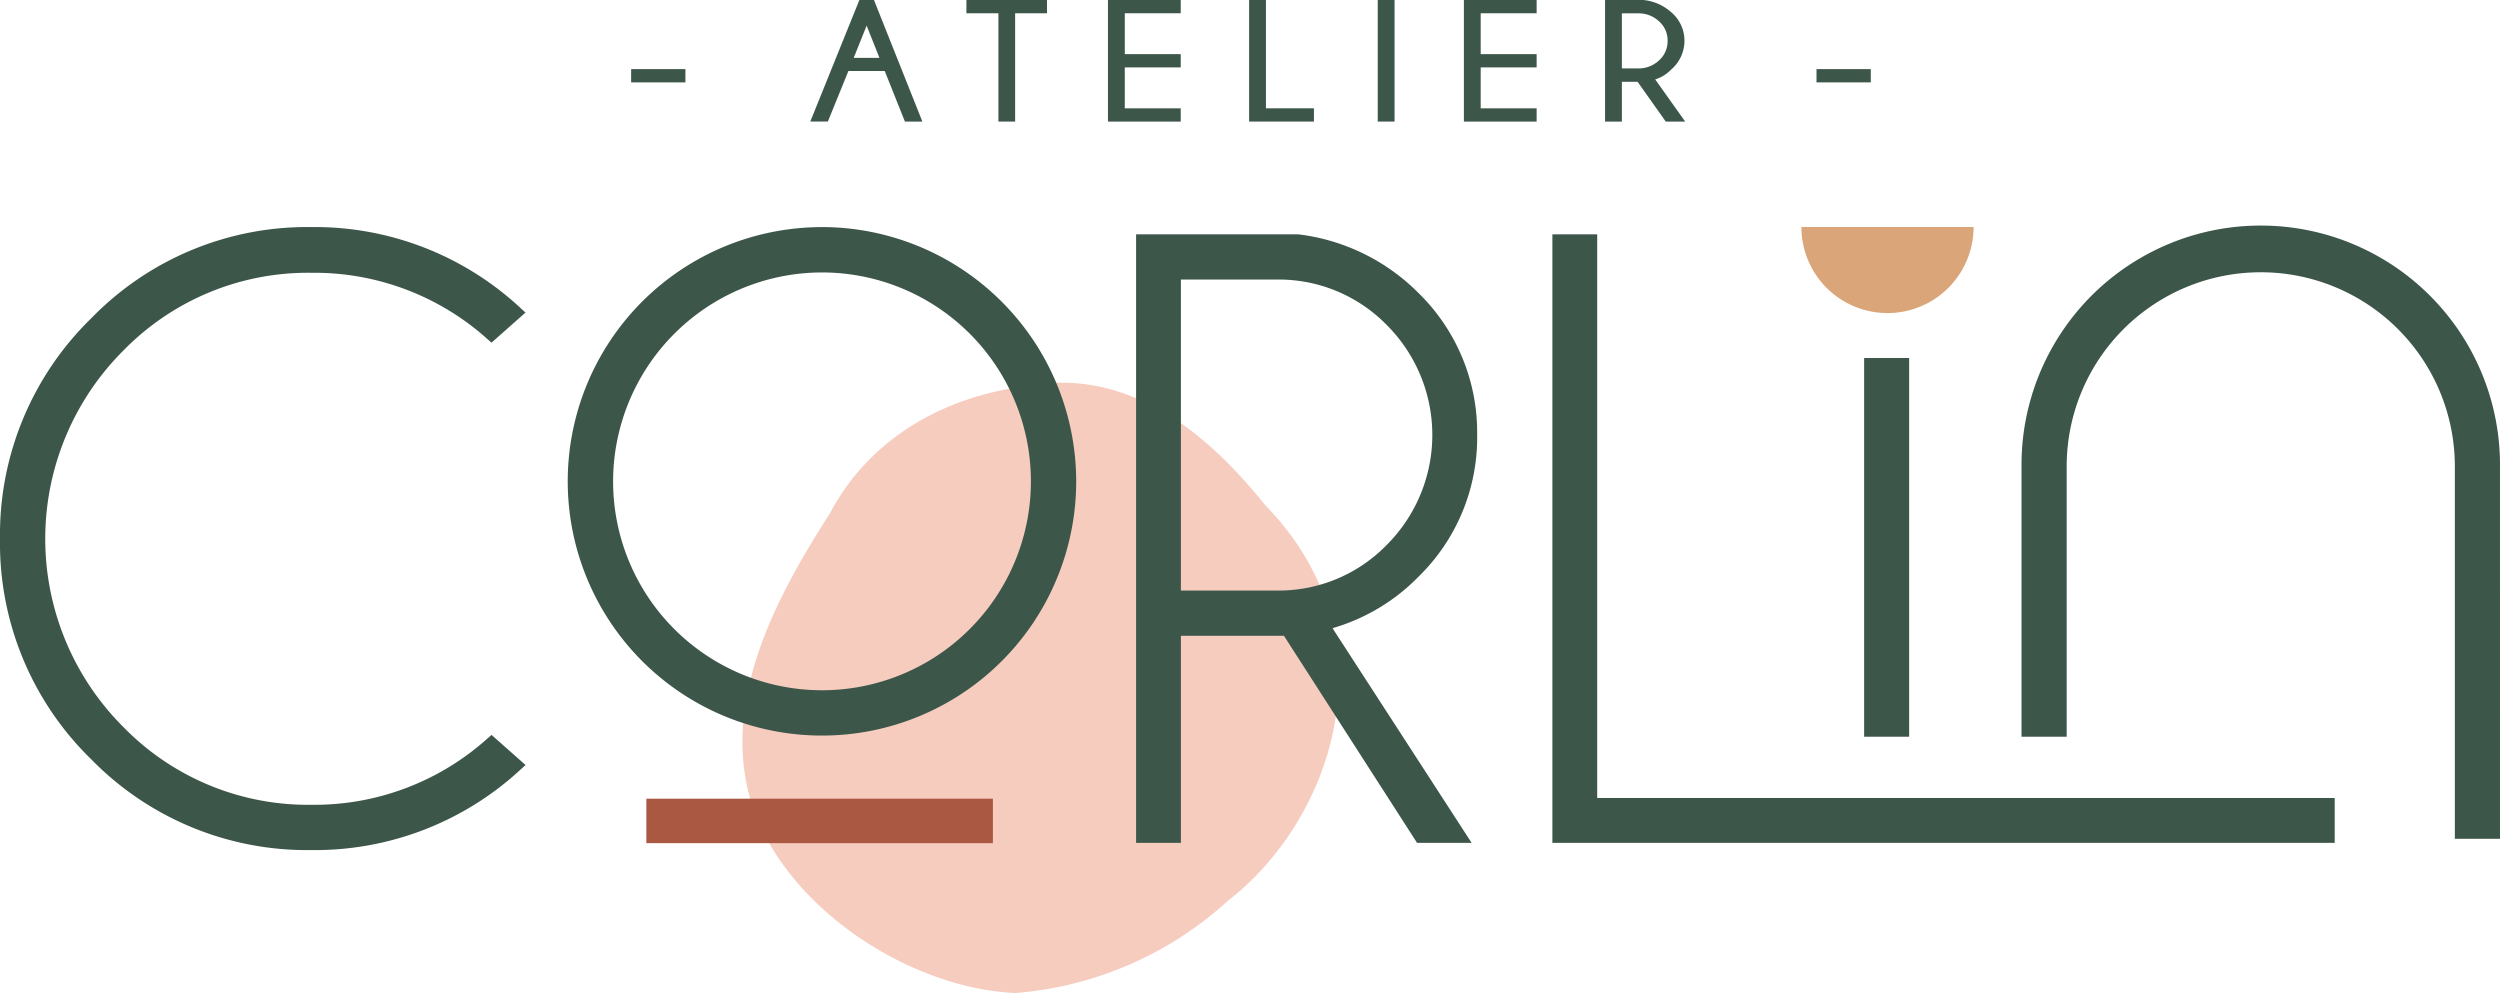
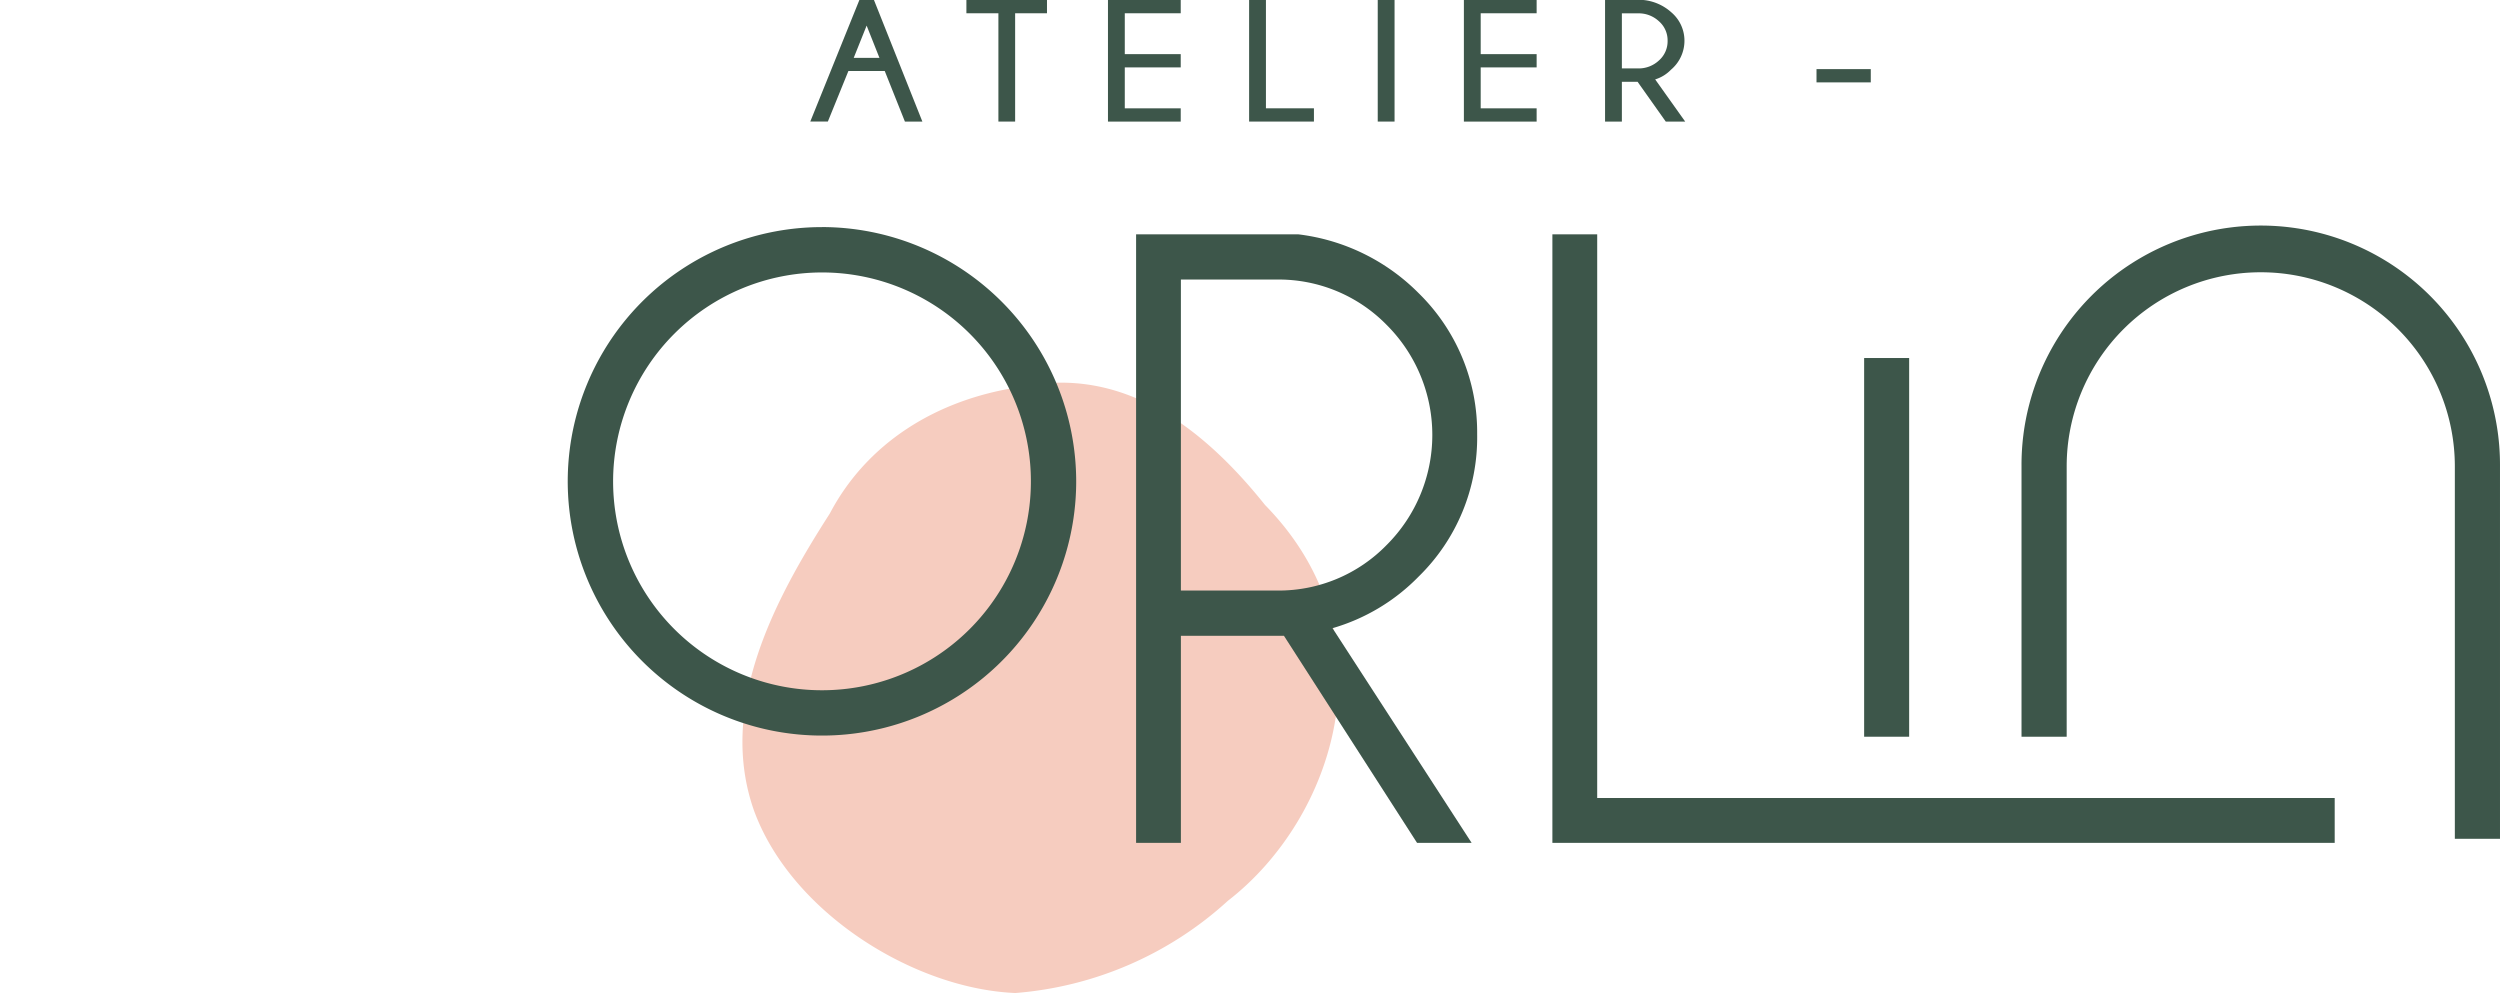
<svg xmlns="http://www.w3.org/2000/svg" width="249.999" height="99.301" viewBox="0 0 249.999 99.301">
  <defs>
    <clipPath id="clip-path">
      <rect id="Rectangle_29" data-name="Rectangle 29" width="249.999" height="99.301" fill="none" />
    </clipPath>
  </defs>
  <g id="atelier-corlin" clip-path="url(#clip-path)">
    <path id="Tracé_709" data-name="Tracé 709" d="M138.206,113.557c3.787,10.1,15.93,17.655,26.071,18.084a35.66,35.66,0,0,0,21.269-9.233c10.636-8.222,16.663-26.347,3.706-39.567-6.392-8-14.345-13.851-24.3-11.835-8.725,1.241-15.6,5.787-19.224,12.684-5.338,8.327-11.364,19.273-7.524,29.867" transform="translate(-62.746 -32.339)" fill="#f6ccbf" />
-     <rect id="Rectangle_24" data-name="Rectangle 24" width="5.427" height="1.327" transform="translate(63.114 6.911)" fill="#3d564a" />
    <path id="Tracé_710" data-name="Tracé 710" d="M155.876,0l4.841,12.157h-1.747L156.954,7.1h-3.634l-2.053,5.052h-1.757L154.417,0Zm.548,5.787L155.143,2.56l-1.292,3.227Z" transform="translate(-68.48)" fill="#3d564a" />
    <path id="Tracé_711" data-name="Tracé 711" d="M183.186,1.327V12.157h-1.673V1.327h-3.2V0h8.058V1.327Z" transform="translate(-81.673 0)" fill="#3d564a" />
    <path id="Tracé_712" data-name="Tracé 712" d="M211.706,0V1.326h-5.594V5.416h5.594V6.742h-5.594v4.089h5.594v1.326H204.43V0Z" transform="translate(-93.634 0)" fill="#3d564a" />
    <path id="Tracé_713" data-name="Tracé 713" d="M230.475,12.157V0h1.682V10.831h4.8v1.326Z" transform="translate(-105.564 0)" fill="#3d564a" />
    <rect id="Rectangle_25" data-name="Rectangle 25" width="1.682" height="12.157" transform="translate(137.773)" fill="#3d564a" />
    <path id="Tracé_714" data-name="Tracé 714" d="M277.375,0V1.326h-5.594V5.416h5.594V6.742h-5.594v4.089h5.594v1.326H270.1V0Z" transform="translate(-123.712 0)" fill="#3d564a" />
    <path id="Tracé_715" data-name="Tracé 715" d="M299.4,8.178h-1.57v3.979h-1.682V0h3.829a4.892,4.892,0,0,1,2.8,1.234,3.717,3.717,0,0,1,1.311,2.847,3.786,3.786,0,0,1-1.347,2.889,3.711,3.711,0,0,1-1.58.971l3,4.216h-1.943Zm-1.57-6.843V6.843h1.654a2.953,2.953,0,0,0,2.044-.79,2.55,2.55,0,0,0,.874-1.973,2.527,2.527,0,0,0-.874-1.96,2.959,2.959,0,0,0-2.044-.786Z" transform="translate(-135.643)" fill="#3d564a" />
    <rect id="Rectangle_26" data-name="Rectangle 26" width="5.427" height="1.327" transform="translate(181.65 6.911)" fill="#3d564a" />
-     <rect id="Rectangle_27" data-name="Rectangle 27" width="34.654" height="4.446" transform="translate(64.634 79.869)" fill="#ab5843" />
-     <path id="Tracé_716" data-name="Tracé 716" d="M48.784,93.006a25.89,25.89,0,0,1-17.637,6.666,25.786,25.786,0,0,1-18.818-7.784,26.585,26.585,0,0,1,0-37.632,25.788,25.788,0,0,1,18.818-7.784,25.89,25.89,0,0,1,17.637,6.666l.365.322,3.4-3.011-.453-.413A30.193,30.193,0,0,0,31.146,41.9,30.088,30.088,0,0,0,9.1,51.046a30.2,30.2,0,0,0-9.1,22A30.155,30.155,0,0,0,9.1,95.1a30.16,30.16,0,0,0,22.047,9.1A30.278,30.278,0,0,0,52.1,96.109l.455-.414-3.4-3.012Z" transform="translate(0 -19.193)" fill="#3d564a" />
    <path id="Tracé_717" data-name="Tracé 717" d="M243.726,63.261A19.476,19.476,0,0,0,237.859,49.1a20.4,20.4,0,0,0-12.011-5.866H209.62v60.855H214.1V83.379h10.305l13.311,20.707h5.456L229.261,82.618a19.674,19.674,0,0,0,8.6-5.148,19.44,19.44,0,0,0,5.866-14.209M214.1,47.754h9.592a15.109,15.109,0,0,1,10.98,4.533,15.544,15.544,0,0,1,0,22.016,15.07,15.07,0,0,1-10.979,4.551H214.1Z" transform="translate(-96.011 -19.8)" fill="#3d564a" />
    <path id="Tracé_718" data-name="Tracé 718" d="M290.912,43.23H286.43v60.855h78.231V99.6h-73.75Z" transform="translate(-131.192 -19.8)" fill="#3d564a" />
    <path id="Tracé_719" data-name="Tracé 719" d="M420.84,103.071h-4.516V65.828a19.408,19.408,0,0,0-38.816,0V92.865h-4.516V65.828a23.924,23.924,0,1,1,47.847,0Z" transform="translate(-170.841 -19.193)" fill="#3d564a" />
    <rect id="Rectangle_28" data-name="Rectangle 28" width="4.501" height="37.87" transform="translate(186.413 35.802)" fill="#3d564a" />
    <path id="Tracé_720" data-name="Tracé 720" d="M130.18,46.438a20.89,20.89,0,1,1-20.889,20.889A20.913,20.913,0,0,1,130.18,46.438m0-4.534A25.423,25.423,0,1,0,155.6,67.327,25.452,25.452,0,0,0,130.18,41.9" transform="translate(-47.981 -19.193)" fill="#3d564a" />
-     <path id="Tracé_721" data-name="Tracé 721" d="M349.594,41.879H332.376a8.609,8.609,0,1,0,17.218,0" transform="translate(-152.237 -19.182)" fill="#d9a579" />
  </g>
</svg>